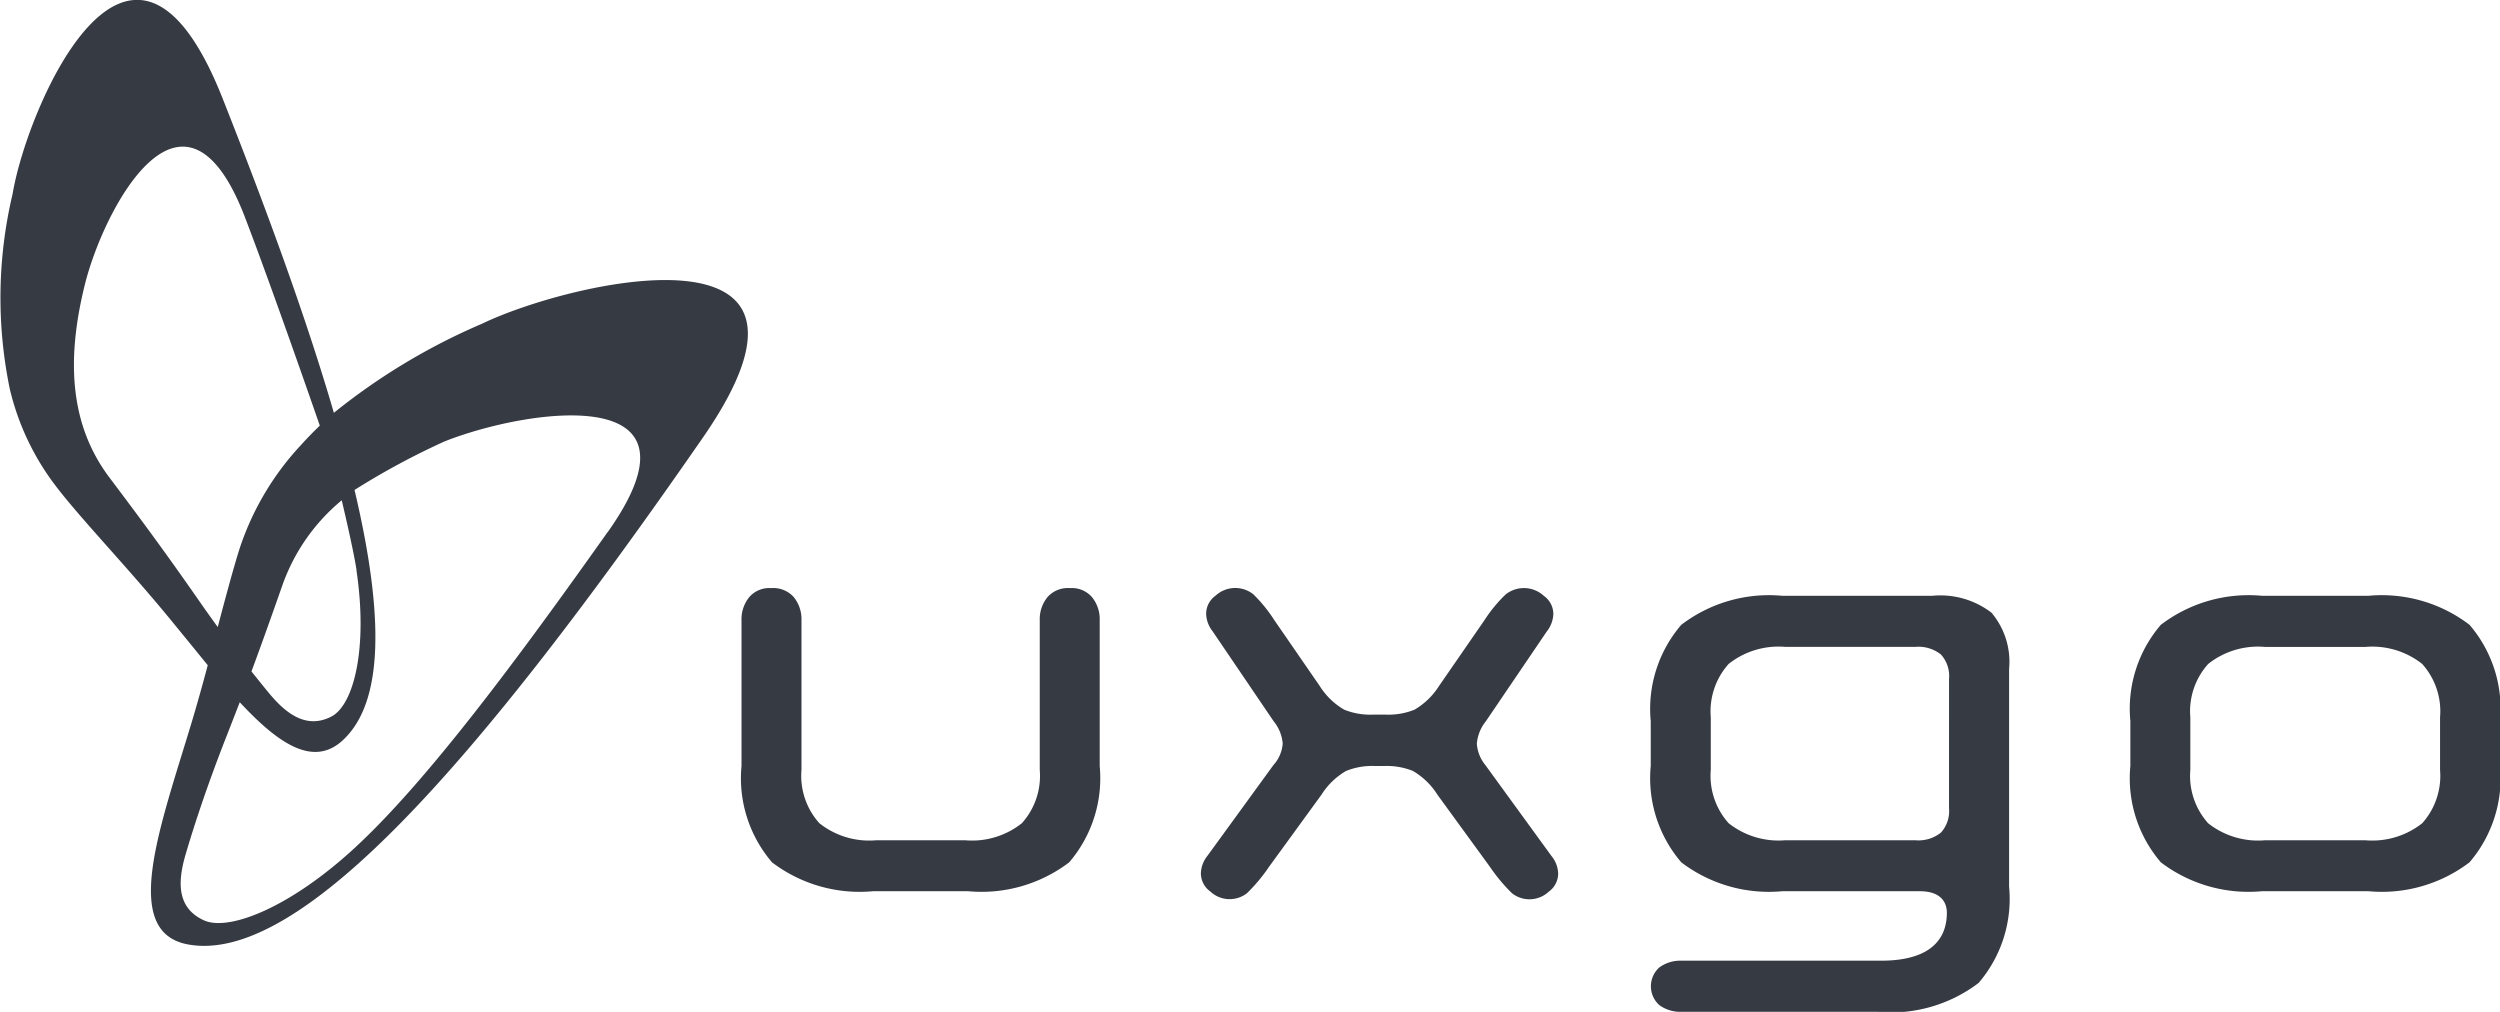
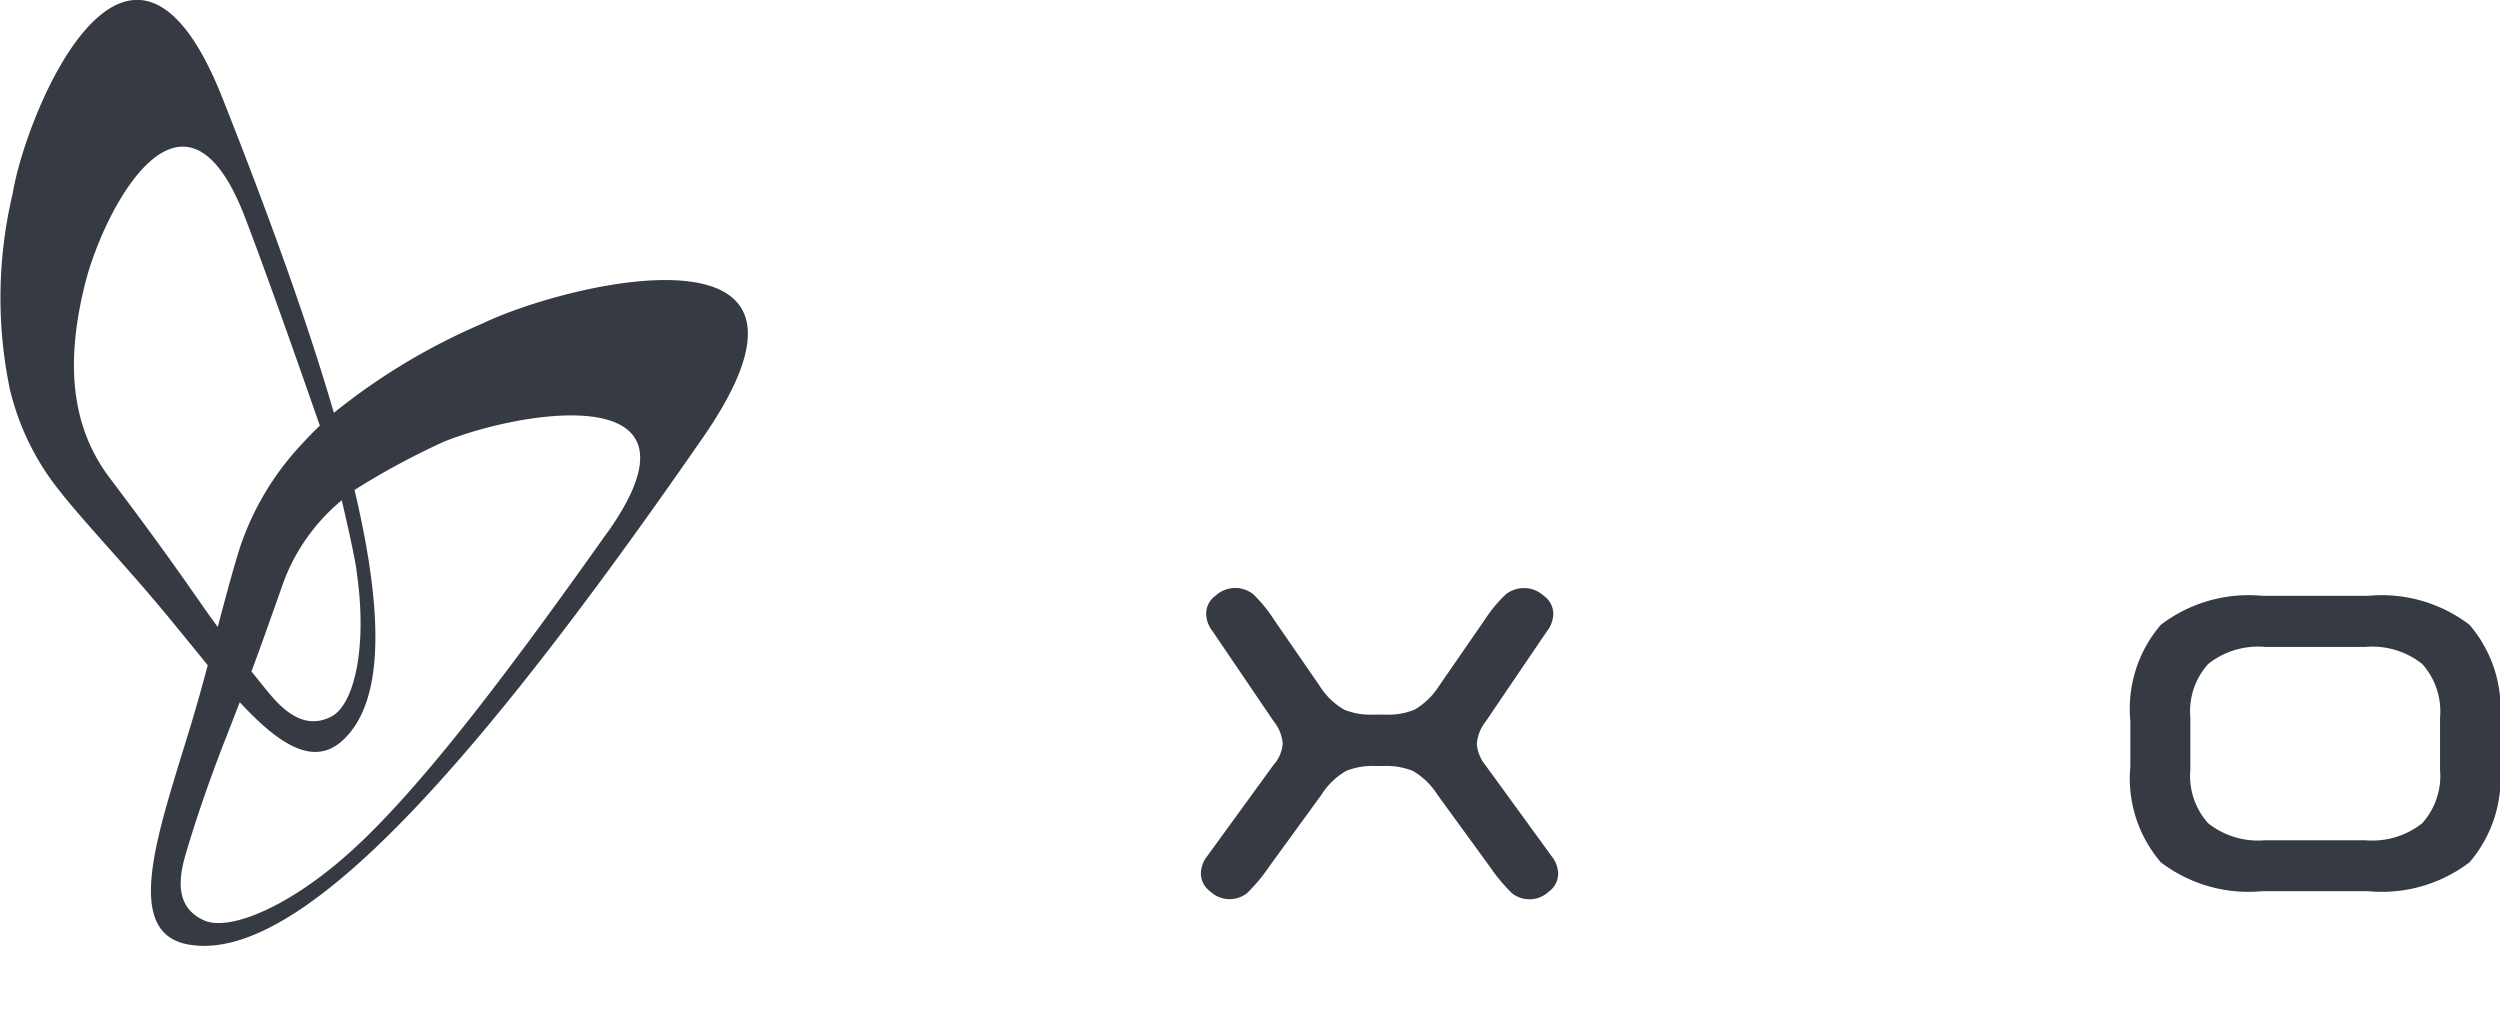
<svg xmlns="http://www.w3.org/2000/svg" width="95.126" height="38.503" viewBox="0 0 95.126 38.503">
  <g id="Group_1058" data-name="Group 1058" transform="translate(-72.809 -29.032)">
    <path id="Path_159" data-name="Path 159" d="M95.93,49.277c-3.471,4.9-6.9,9.512-9.639,12.032-2.453,2.258-4.778,3.174-5.725,2.741-1-.457-1.016-1.406-.7-2.487s.825-2.641,1.566-4.527c.177-.45.5-1.284.5-1.284,1.453,1.566,2.776,2.468,3.888,1.476,1.593-1.424,1.618-4.736.479-9.553a28.257,28.257,0,0,1,3.426-1.847c3.107-1.233,10.316-2.349,6.21,3.449M86.37,50.719c.446,2.978-.1,5.136-.95,5.577-.9.466-1.661-.037-2.342-.851-.211-.251-.7-.865-.7-.865.35-.943.714-1.961,1.188-3.312a7.375,7.375,0,0,1,2.246-3.2s.444,1.857.563,2.655M73.291,36.4a17.138,17.138,0,0,0-.109,7.434,9.78,9.78,0,0,0,1.756,3.7c.948,1.242,2.684,3.038,4.326,5.034.492.6,1.45,1.776,1.45,1.776-.192.721-.4,1.468-.625,2.217-1.21,4.006-2.687,7.936-.126,8.407,4.241.779,10.972-6.84,19.588-19.28,5.9-8.518-5.049-5.954-8.394-4.341a24.016,24.016,0,0,0-5.644,3.393c-1-3.442-2.455-7.468-4.24-11.979-3.505-8.842-7.434.373-7.982,3.635m8.837.9c1.066,2.774,2.85,7.932,2.85,7.932-.243.231-.48.477-.716.736a10.674,10.674,0,0,0-2.291,3.807c-.278.814-.876,3.12-.876,3.12-.236-.323-.481-.666-.731-1.027-1.083-1.554-1.878-2.653-3.387-4.656s-1.655-4.466-.938-7.352,3.754-8.641,6.09-2.56" fill="#363a43" />
-     <path id="Path_160" data-name="Path 160" d="M291.83,192.826a1.033,1.033,0,0,0-.85.336,1.321,1.321,0,0,0-.3.886v5.694a2.691,2.691,0,0,1-.681,2.03,3.05,3.05,0,0,1-2.155.649H284.45a3.048,3.048,0,0,1-2.155-.649,2.691,2.691,0,0,1-.681-2.03v-5.694a1.334,1.334,0,0,0-.3-.887,1.046,1.046,0,0,0-.852-.335,1.008,1.008,0,0,0-.83.336,1.331,1.331,0,0,0-.3.886v5.547a4.915,4.915,0,0,0,1.16,3.664,5.507,5.507,0,0,0,3.847,1.1h3.614a5.51,5.51,0,0,0,3.848-1.1,4.918,4.918,0,0,0,1.16-3.664v-5.547a1.319,1.319,0,0,0-.3-.886,1.013,1.013,0,0,0-.832-.336" transform="translate(-178.308 -141.416)" fill="#363a43" />
    <path id="Path_161" data-name="Path 161" d="M418.086,199.542a1.446,1.446,0,0,1-.325-.813,1.569,1.569,0,0,1,.341-.851l2.319-3.418a1.145,1.145,0,0,0,.251-.655.849.849,0,0,0-.358-.7,1.12,1.12,0,0,0-1.45-.062,5.37,5.37,0,0,0-.809.98l-1.727,2.5a2.752,2.752,0,0,1-.935.909,2.62,2.62,0,0,1-1.1.189h-.477a2.628,2.628,0,0,1-1.1-.187,2.692,2.692,0,0,1-.932-.9l-1.731-2.511a5.547,5.547,0,0,0-.8-.983,1.106,1.106,0,0,0-1.438.06.84.84,0,0,0-.353.7,1.121,1.121,0,0,0,.243.648l2.324,3.425a1.532,1.532,0,0,1,.345.849,1.363,1.363,0,0,1-.352.818L407.506,203a1.12,1.12,0,0,0-.245.649.848.848,0,0,0,.356.7,1.073,1.073,0,0,0,1.4.066,6.425,6.425,0,0,0,.835-1l2-2.75a2.73,2.73,0,0,1,.934-.9,2.644,2.644,0,0,1,1.1-.188h.343a2.666,2.666,0,0,1,1.1.188,2.738,2.738,0,0,1,.936.909l2,2.747a6.557,6.557,0,0,0,.837,1,1.077,1.077,0,0,0,1.4-.066.85.85,0,0,0,.354-.7A1.114,1.114,0,0,0,420.6,203Z" transform="translate(-288.758 -141.398)" fill="#363a43" />
-     <path id="Path_162" data-name="Path 162" d="M543.921,203.042a1.219,1.219,0,0,1-.306.925,1.363,1.363,0,0,1-.974.293h-4.951a3.063,3.063,0,0,1-2.154-.648,2.7,2.7,0,0,1-.68-2.031v-2a2.7,2.7,0,0,1,.681-2.031,3.055,3.055,0,0,1,2.154-.648h4.951a1.367,1.367,0,0,1,.974.293,1.224,1.224,0,0,1,.306.925Zm-.642-8.084h-5.7a5.5,5.5,0,0,0-3.846,1.105,4.907,4.907,0,0,0-1.162,3.662v1.71a4.915,4.915,0,0,0,1.162,3.664,5.5,5.5,0,0,0,3.846,1.1H542.8c.9,0,1.039.515,1.039.822,0,.832-.434,1.822-2.507,1.822h-7.6a1.344,1.344,0,0,0-.836.258.962.962,0,0,0,0,1.43,1.349,1.349,0,0,0,.836.257H541.2a5.506,5.506,0,0,0,3.848-1.1,4.912,4.912,0,0,0,1.159-3.663v-8.28a2.9,2.9,0,0,0-.668-2.142,3.2,3.2,0,0,0-2.256-.645" transform="translate(-396.951 -143.256)" fill="#363a43" />
    <path id="Path_163" data-name="Path 163" d="M677.913,201.582a2.7,2.7,0,0,1-.679,2.031,3.067,3.067,0,0,1-2.158.648h-3.831a3.062,3.062,0,0,1-2.156-.648,2.7,2.7,0,0,1-.678-2.031v-2a2.689,2.689,0,0,1,.68-2.031,3.052,3.052,0,0,1,2.154-.648h3.831a3.063,3.063,0,0,1,2.157.648,2.7,2.7,0,0,1,.68,2.031Zm-2.725-6.624h-4.052a5.508,5.508,0,0,0-3.848,1.105,4.9,4.9,0,0,0-1.159,3.662v1.71a4.911,4.911,0,0,0,1.159,3.664,5.511,5.511,0,0,0,3.848,1.1h4.052a5.507,5.507,0,0,0,3.847-1.1,4.919,4.919,0,0,0,1.16-3.664v-1.71a4.912,4.912,0,0,0-1.16-3.662,5.506,5.506,0,0,0-3.847-1.105" transform="translate(-512.259 -143.256)" fill="#363a43" />
  </g>
</svg>